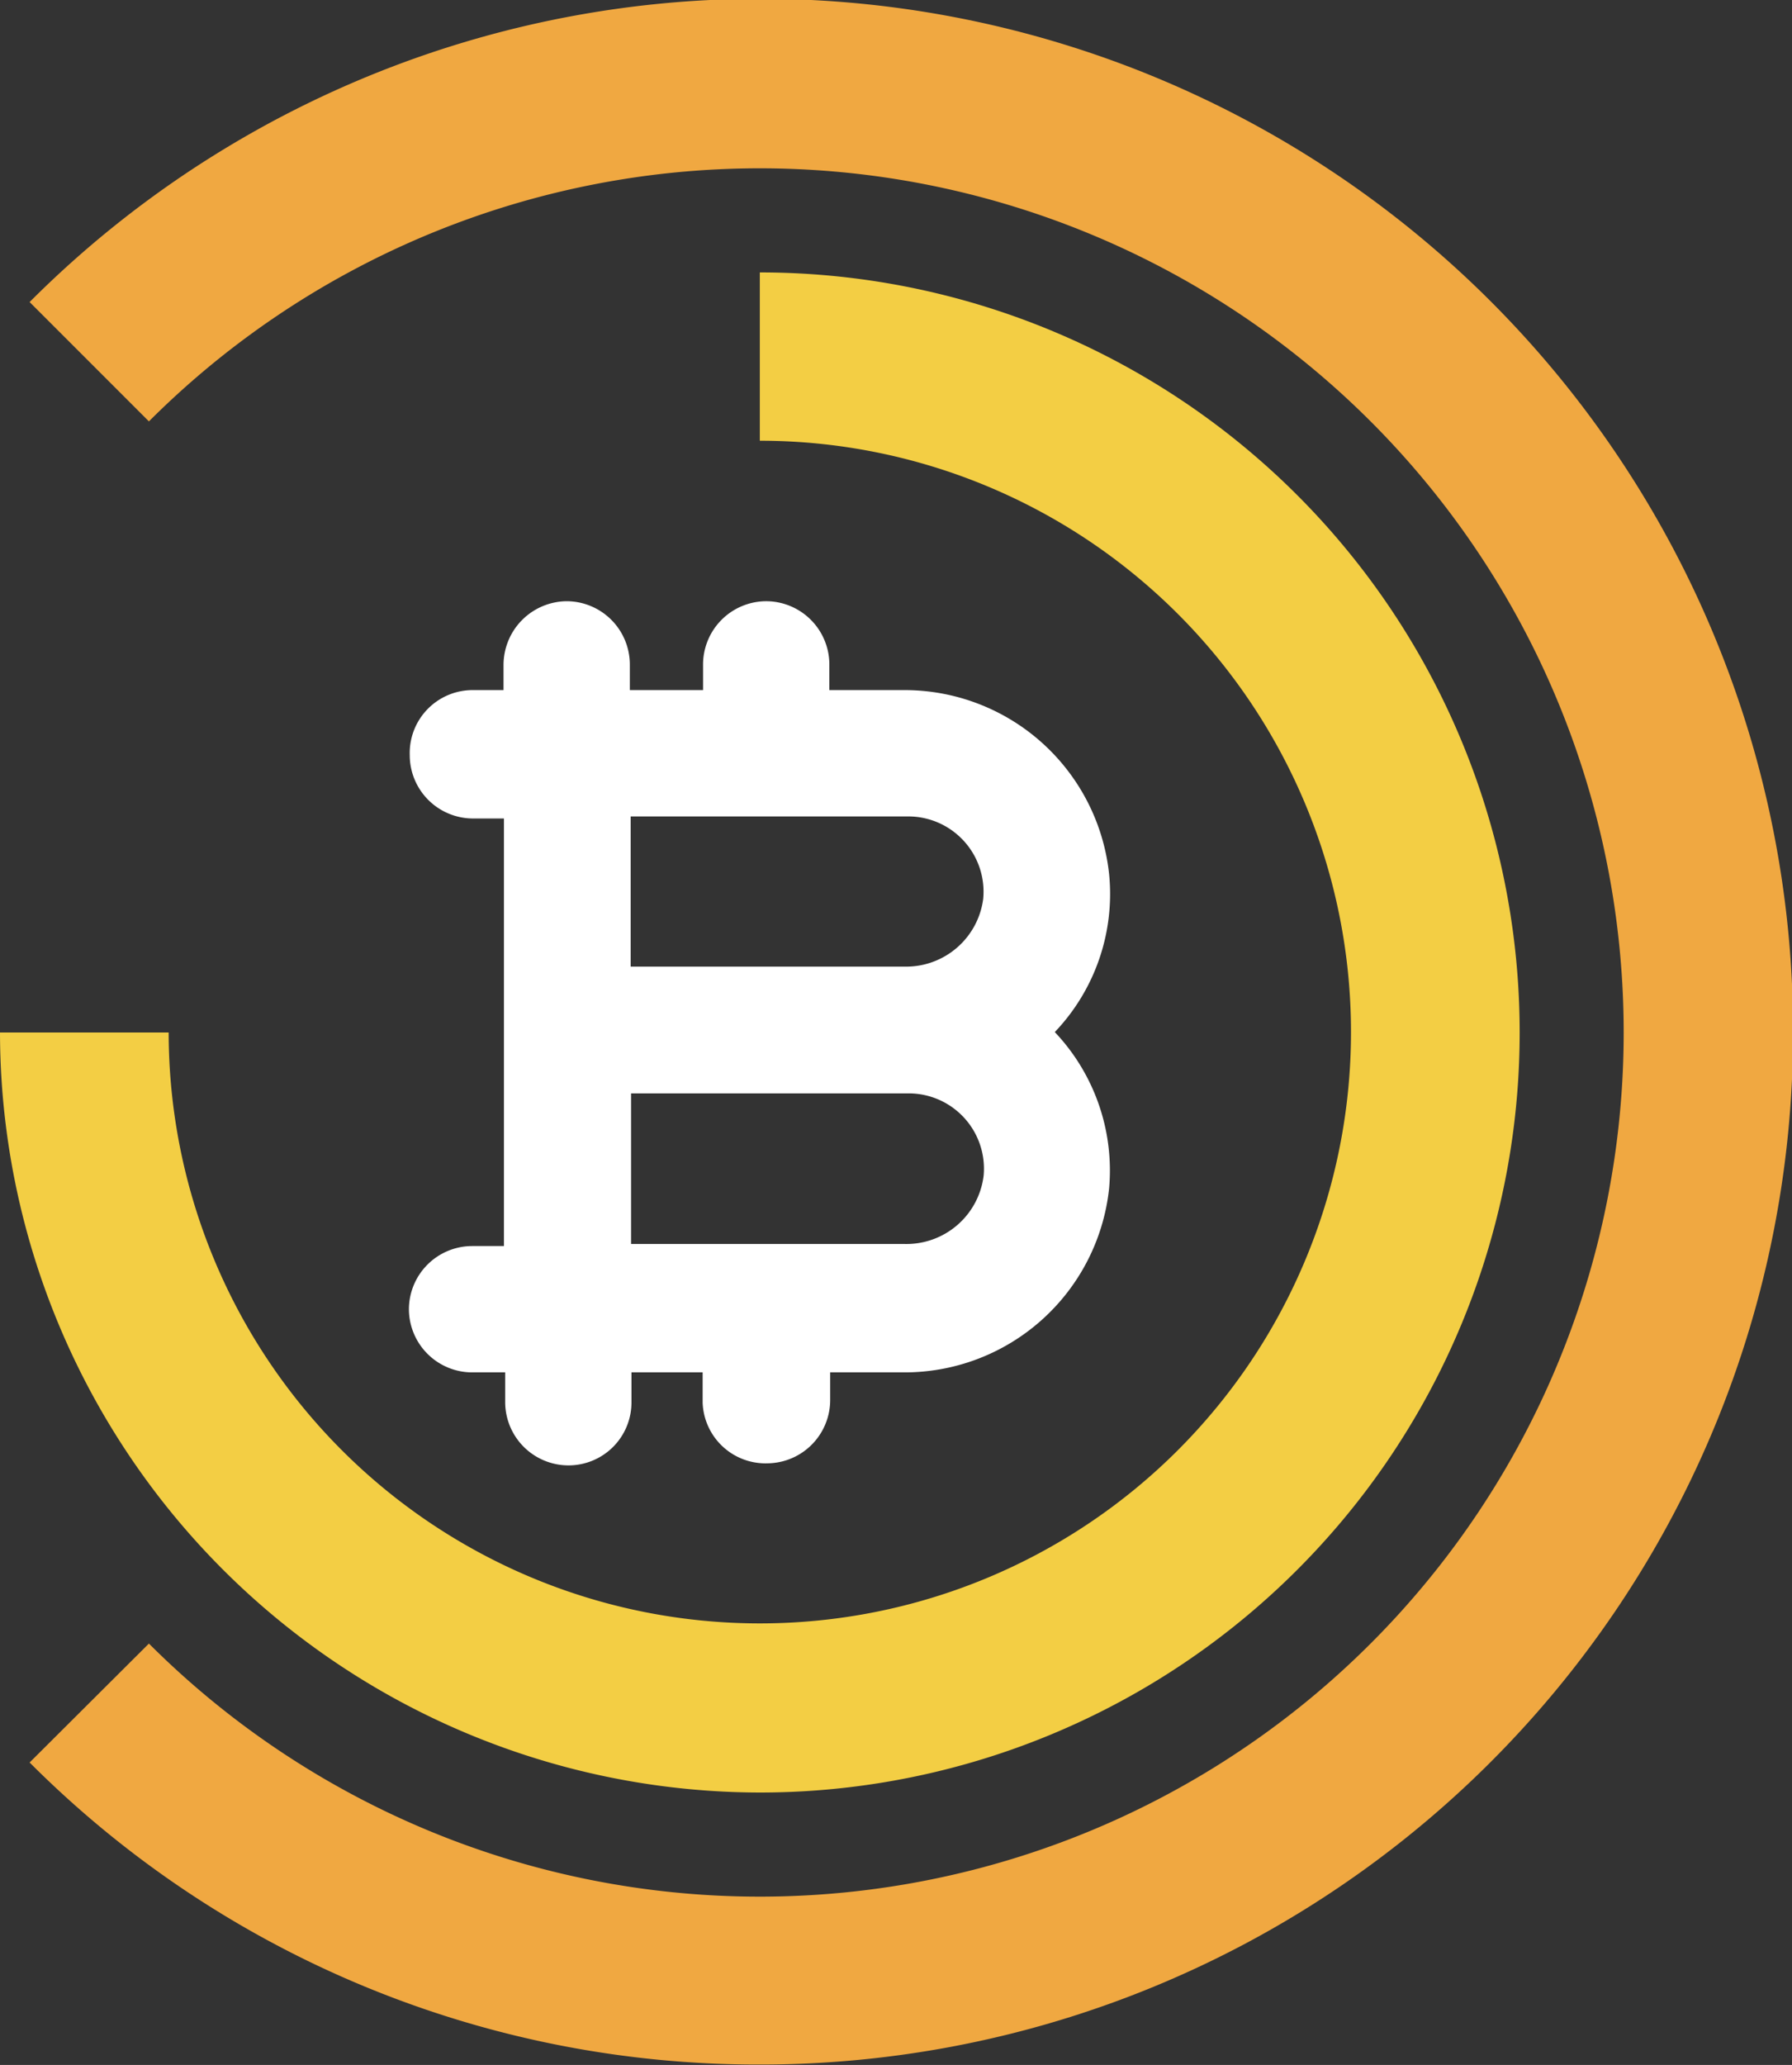
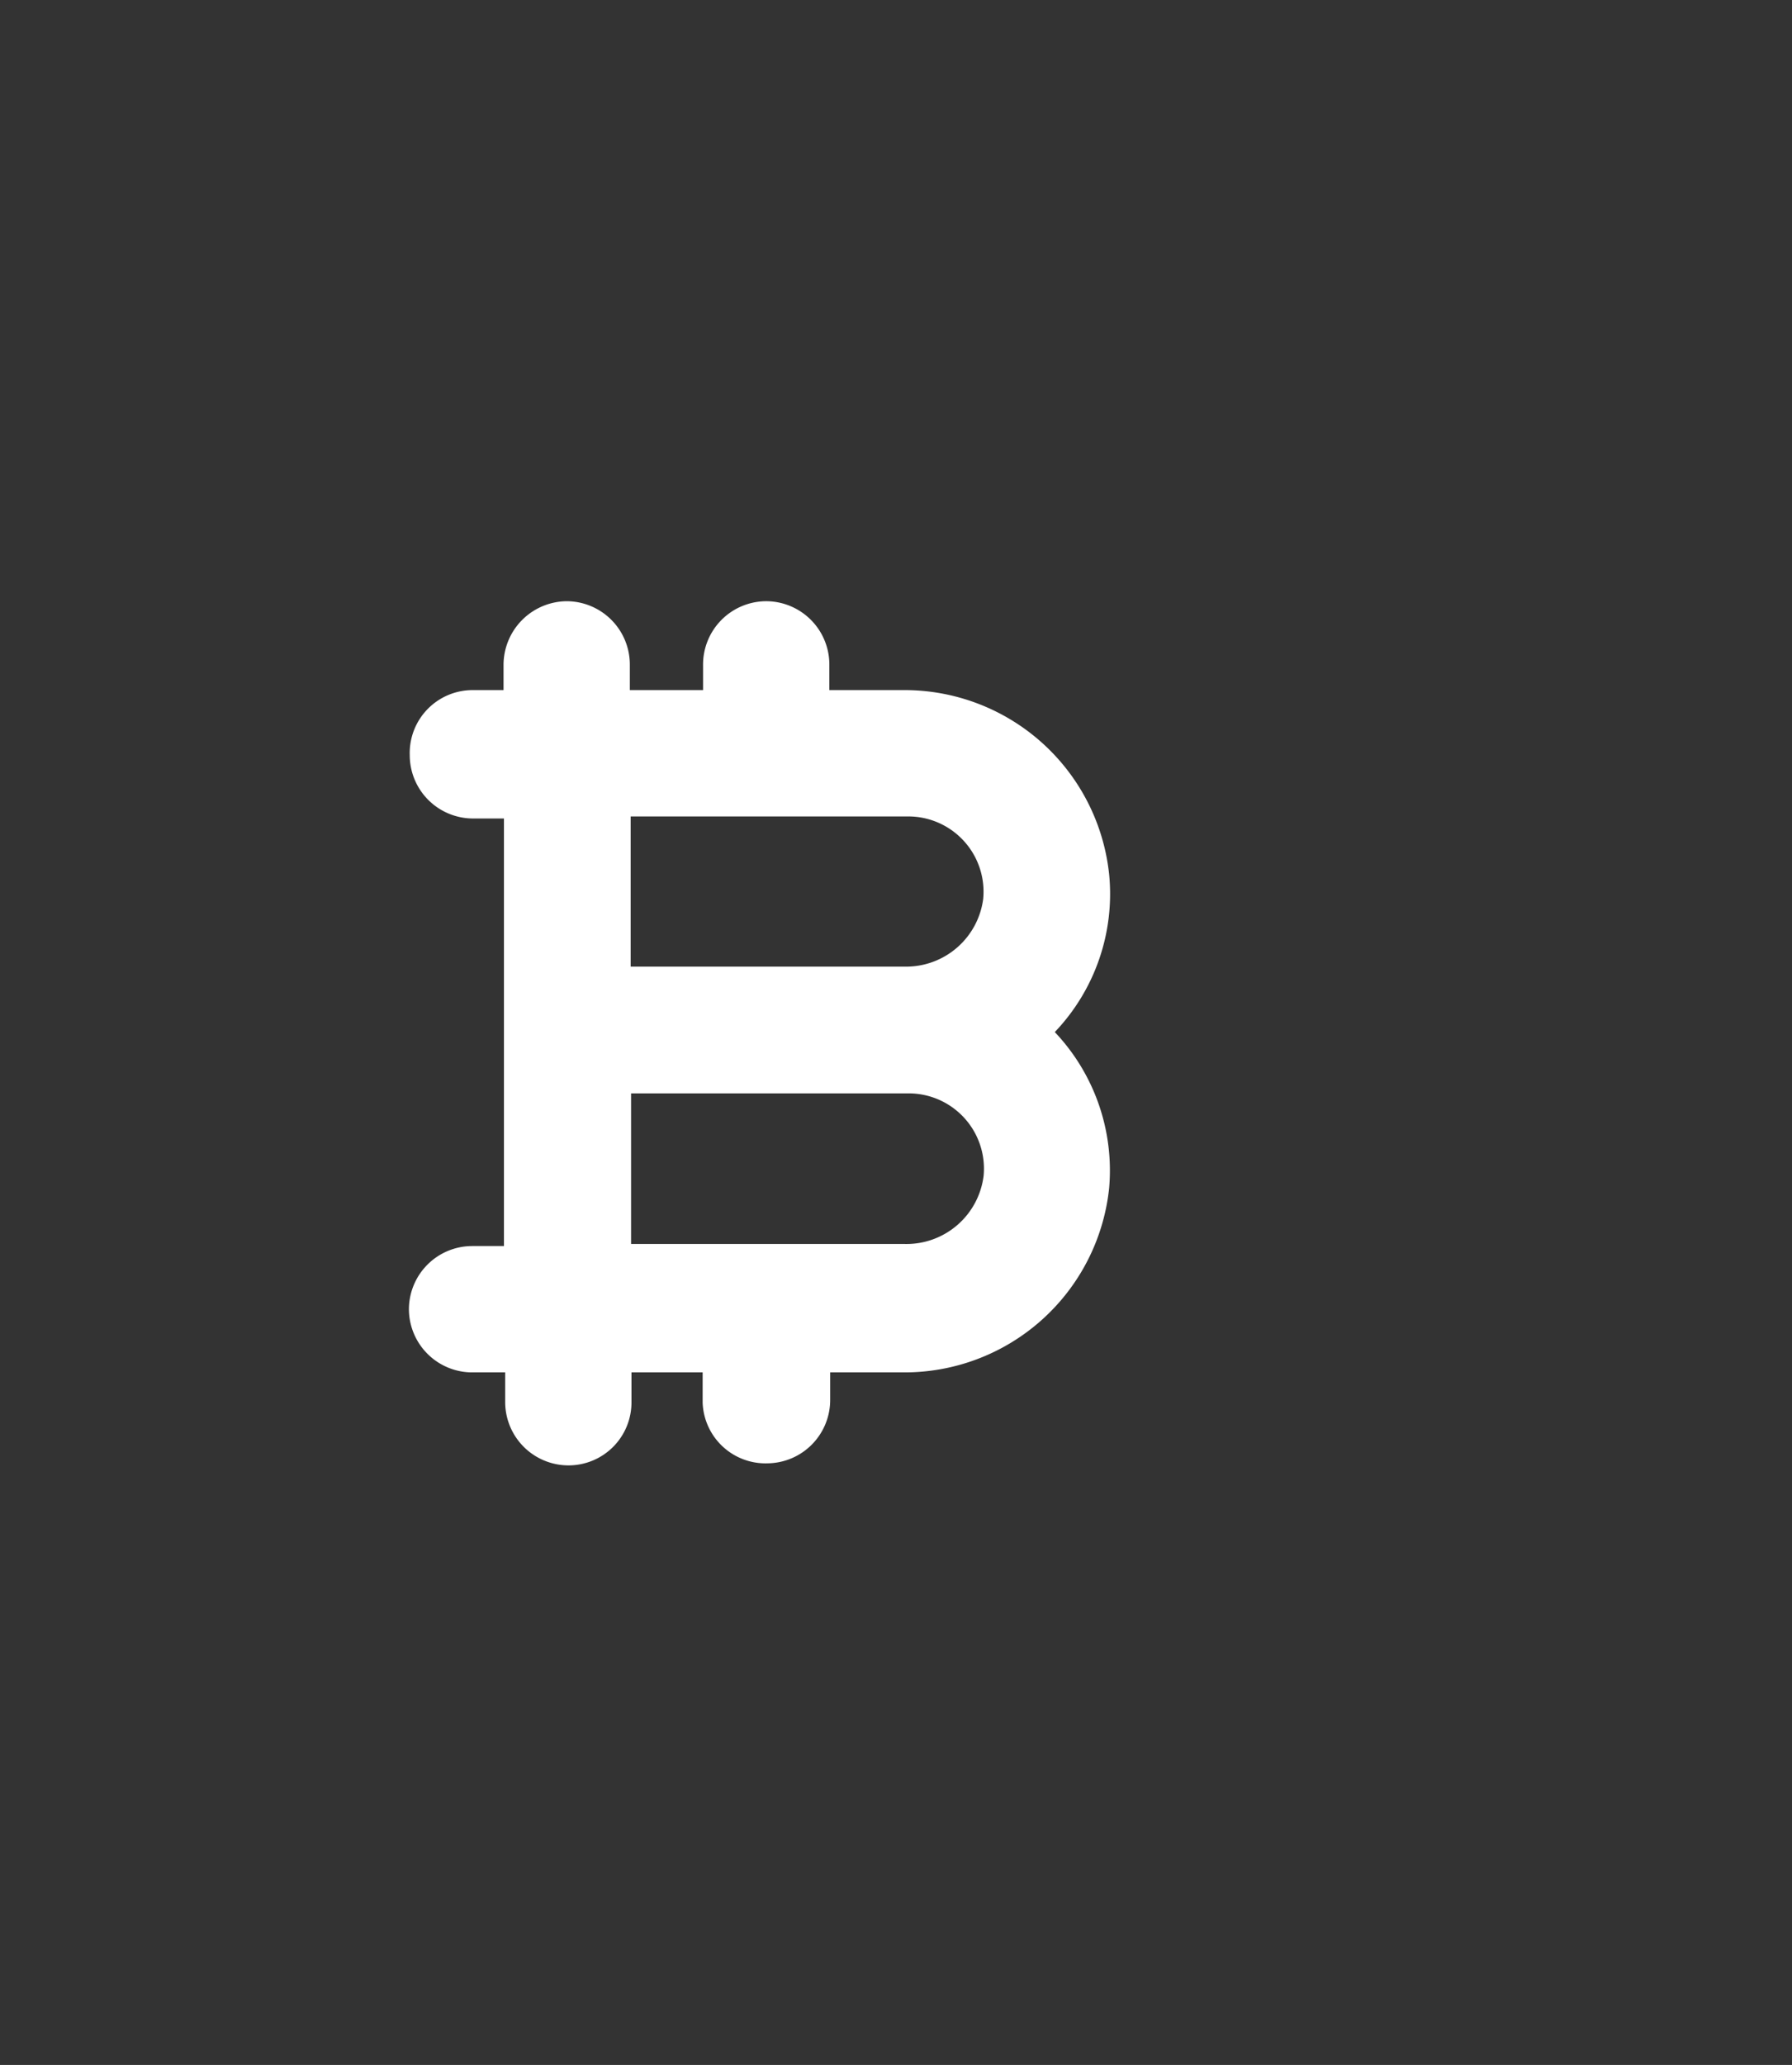
<svg xmlns="http://www.w3.org/2000/svg" id="OBJECTS" viewBox="0 0 43.56 50.18">
  <rect x="0" y="0" width="43.56" height="50.18" fill="#333333" stroke="none" />
  <defs>
    <style>.cls-1{fill:#f3ce44;}.cls-2{fill:#f0a841;}.cls-3{fill:#fff;}</style>
  </defs>
-   <path class="cls-1" d="M139.81,89.21a18.5,18.5,0,0,1-18.47-18.47h4.1a14.37,14.37,0,1,0,14.37-14.38V52.27a18.47,18.47,0,1,1,0,36.94Z" transform="translate(-121.34 -45.65)" />
-   <path class="cls-2" d="M139.81,95.82a25,25,0,0,1-17.75-7.34l2.9-2.89a21,21,0,1,0,0-29.7l-2.9-2.9a25.1,25.1,0,1,1,17.75,42.83Z" transform="translate(-121.34 -45.65)" />
  <path class="cls-3" d="M148.3,66.89a5,5,0,0,0-5-4.47H141.5v-.64a1.54,1.54,0,0,0-1.55-1.52h0a1.54,1.54,0,0,0-1.52,1.56v.6h-1.78V61.8a1.54,1.54,0,0,0-1.54-1.54h0a1.55,1.55,0,0,0-1.53,1.54v.62h-.74A1.53,1.53,0,0,0,131.3,64h0a1.54,1.54,0,0,0,1.54,1.54h.75l0,10.39h-.77a1.54,1.54,0,0,0-1.54,1.53h0A1.54,1.54,0,0,0,132.84,79h.78v.73a1.54,1.54,0,0,0,1.54,1.53h0a1.53,1.53,0,0,0,1.53-1.54V79h1.73v.74A1.53,1.53,0,0,0,140,81.21h0a1.54,1.54,0,0,0,1.52-1.55V79h1.78a5,5,0,0,0,5-4.47,4.89,4.89,0,0,0-1.32-3.8A4.86,4.86,0,0,0,148.3,66.89Zm-4.88-1.4a1.83,1.83,0,0,1,1.82,2,1.89,1.89,0,0,1-1.9,1.65h-6.67V65.49Zm-.08,10.39h-6.66V72.22h6.75a1.83,1.83,0,0,1,1.82,2A1.89,1.89,0,0,1,143.34,75.88Z" transform="translate(-121.34 -45.65)" />
</svg>